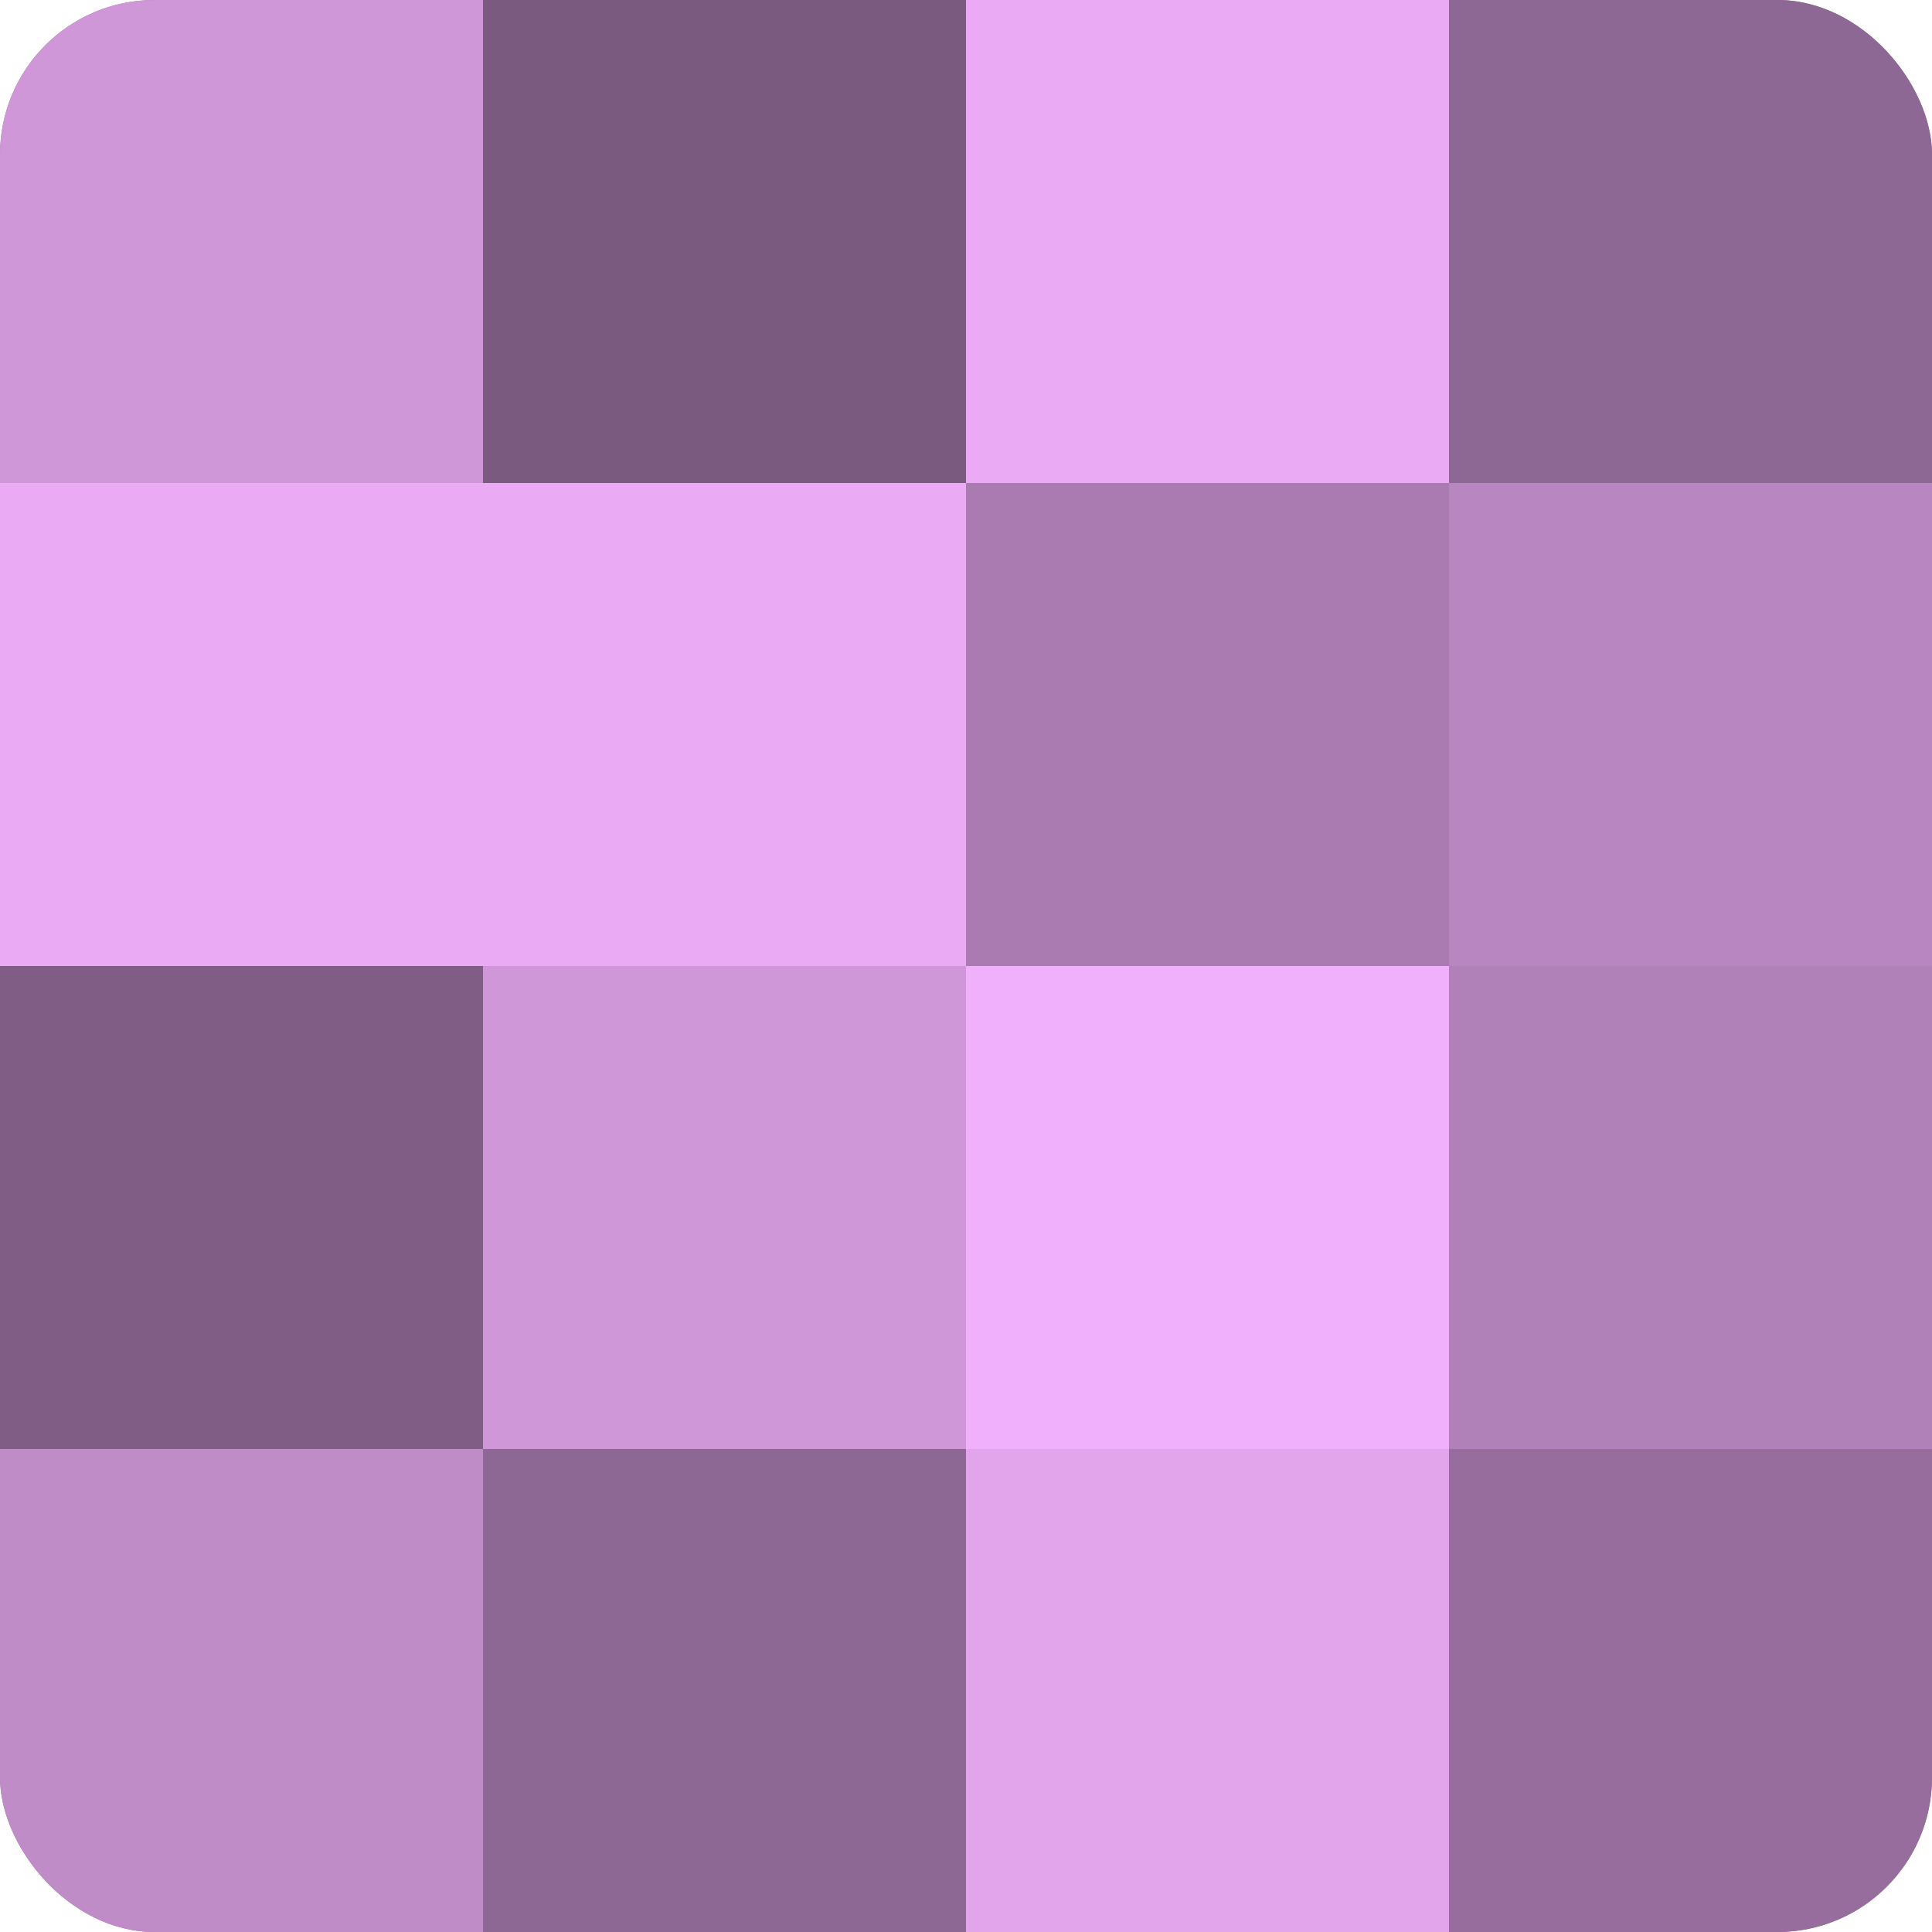
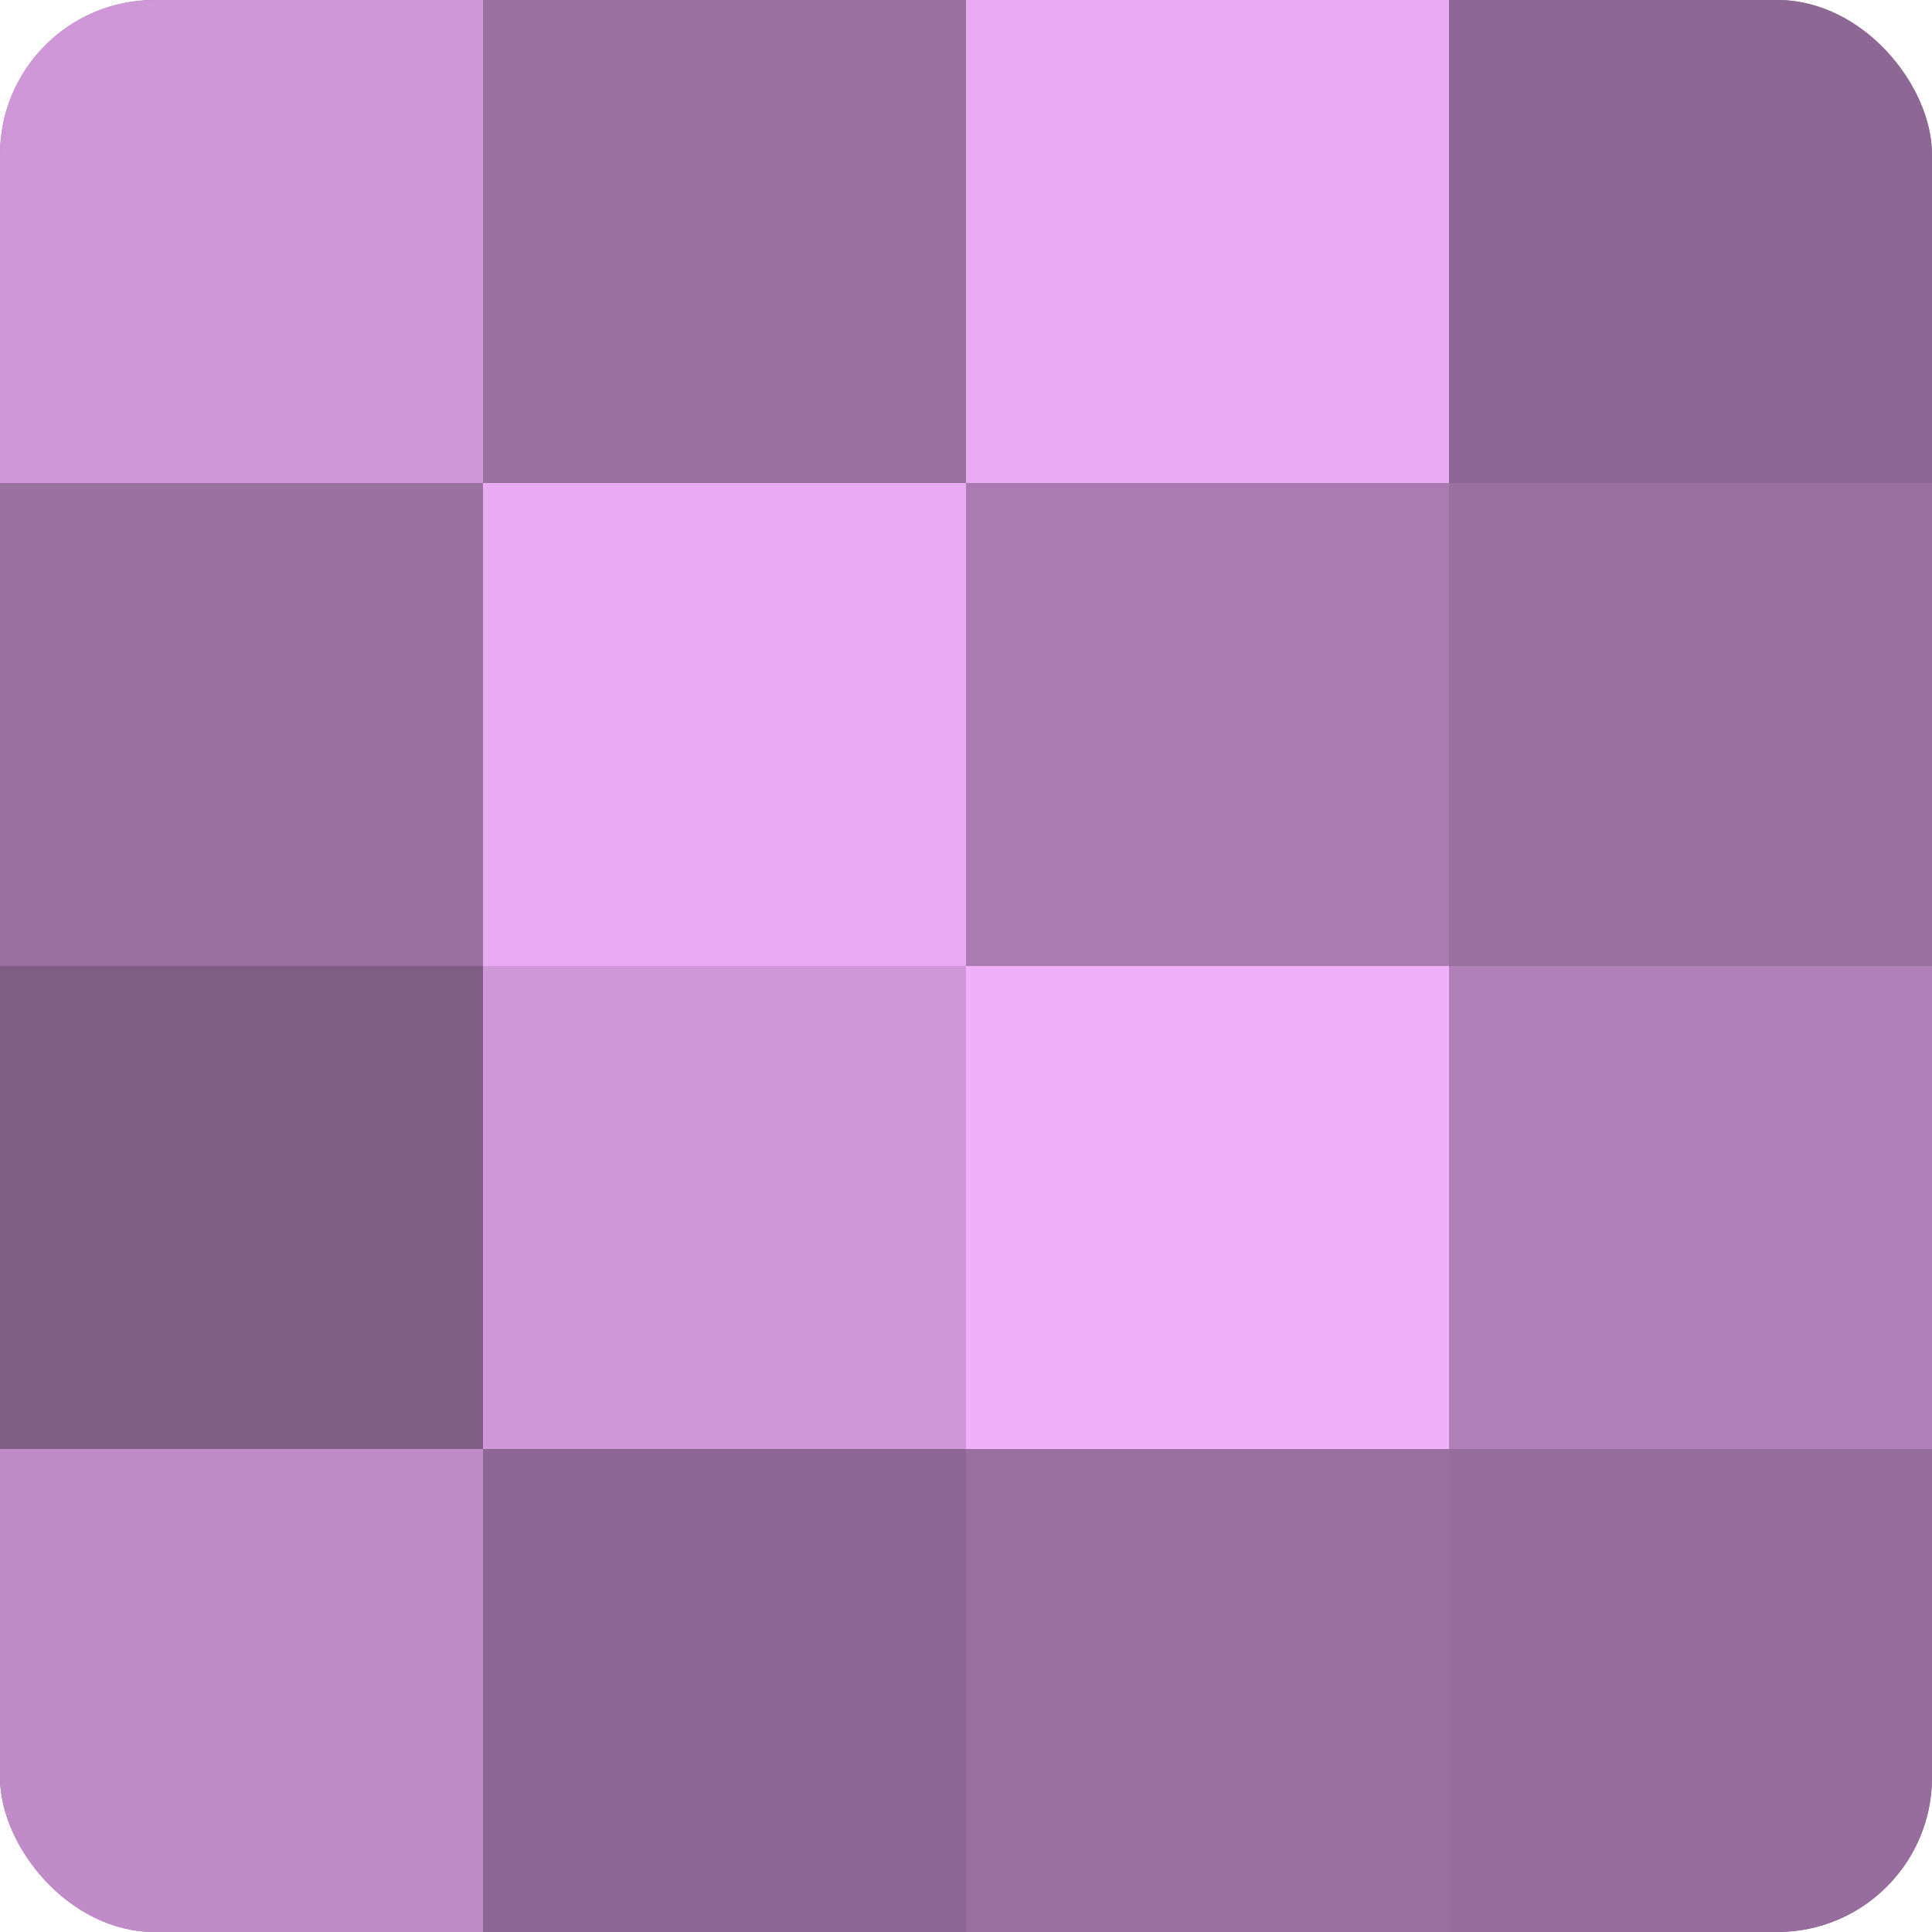
<svg xmlns="http://www.w3.org/2000/svg" width="60" height="60" viewBox="0 0 100 100" preserveAspectRatio="xMidYMid meet">
  <defs>
    <clipPath id="c" width="100" height="100">
      <rect width="100" height="100" rx="8" ry="8" />
    </clipPath>
  </defs>
  <g clip-path="url(#c)">
    <rect width="100" height="100" fill="#9970a0" />
    <rect width="25" height="25" fill="#cf97d8" />
-     <rect y="25" width="25" height="25" fill="#eaabf4" />
    <rect y="50" width="25" height="25" fill="#7f5d84" />
    <rect y="75" width="25" height="25" fill="#c08cc8" />
-     <rect x="25" width="25" height="25" fill="#7b5a80" />
    <rect x="25" y="25" width="25" height="25" fill="#eaabf4" />
    <rect x="25" y="50" width="25" height="25" fill="#cf97d8" />
    <rect x="25" y="75" width="25" height="25" fill="#8e6894" />
    <rect x="50" width="25" height="25" fill="#eaabf4" />
    <rect x="50" y="25" width="25" height="25" fill="#a97bb0" />
    <rect x="50" y="50" width="25" height="25" fill="#f1b0fc" />
-     <rect x="50" y="75" width="25" height="25" fill="#e2a5ec" />
    <rect x="75" width="25" height="25" fill="#8e6894" />
-     <rect x="75" y="25" width="25" height="25" fill="#b886c0" />
    <rect x="75" y="50" width="25" height="25" fill="#b081b8" />
    <rect x="75" y="75" width="25" height="25" fill="#966d9c" />
  </g>
</svg>